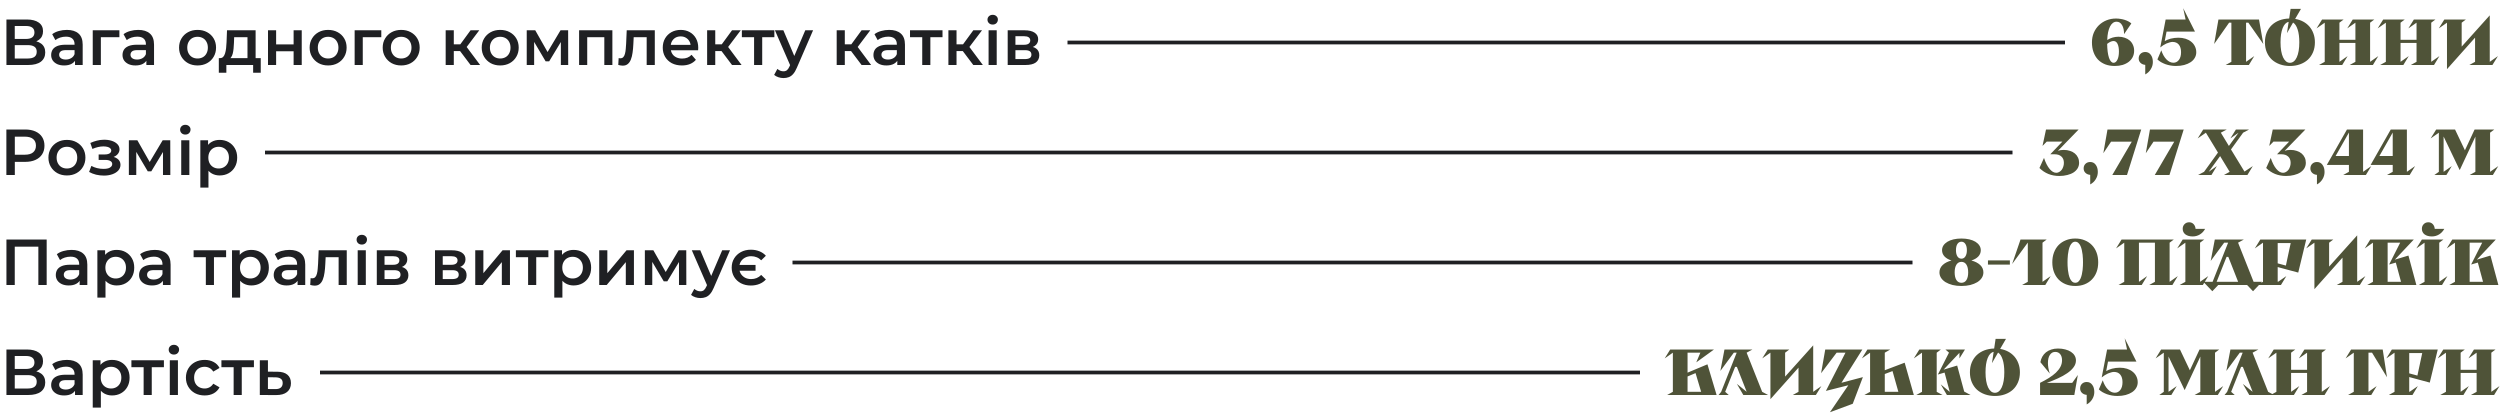
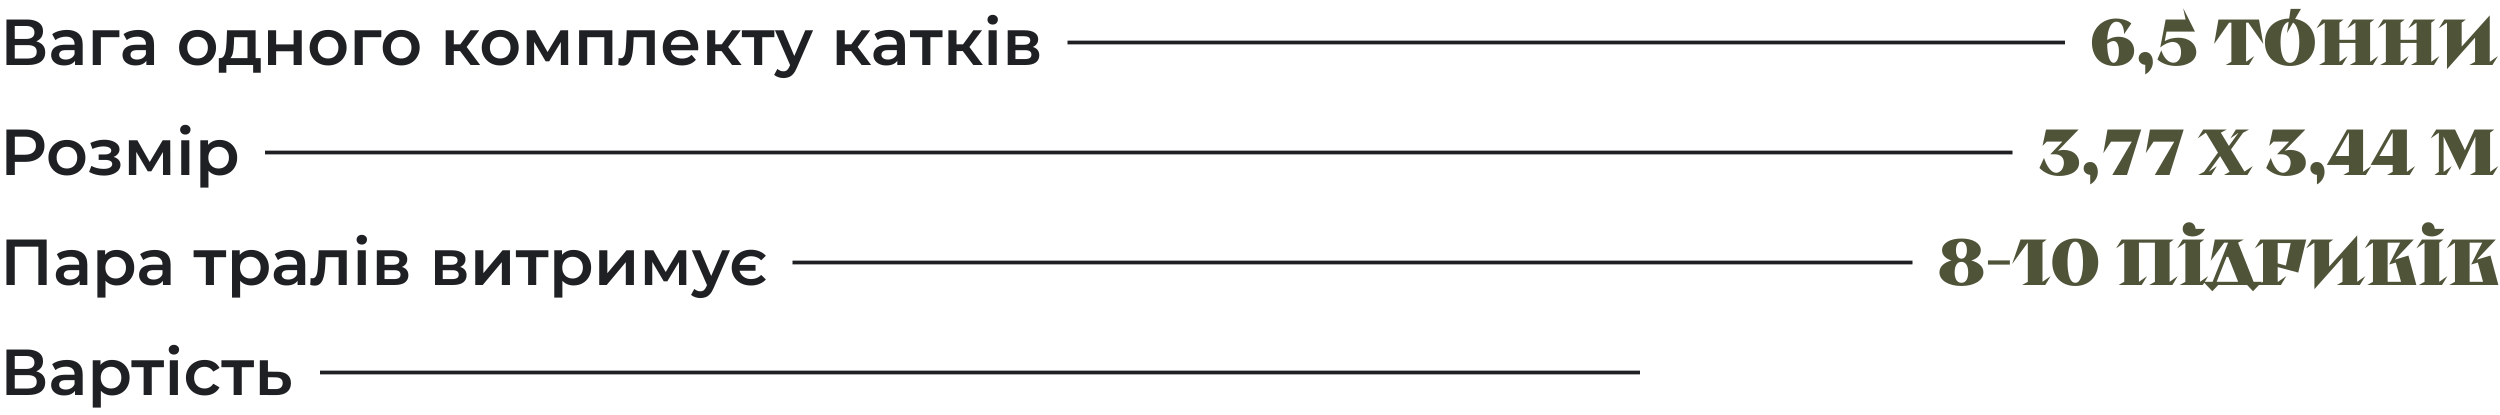
<svg xmlns="http://www.w3.org/2000/svg" width="1000" height="166" viewBox="0 0 1000 166" fill="none">
  <path d="M2.574 26V7.8H10.712C12.757 7.8 14.352 8.207 15.496 9.022C16.64 9.819 17.212 10.972 17.212 12.48C17.212 13.971 16.666 15.123 15.574 15.938C14.482 16.735 13.043 17.134 11.258 17.134L11.726 16.198C13.754 16.198 15.323 16.605 16.432 17.42C17.541 18.235 18.096 19.413 18.096 20.956C18.096 22.533 17.515 23.773 16.354 24.674C15.193 25.558 13.477 26 11.206 26H2.574ZM5.902 23.4H11.102C12.281 23.4 13.173 23.183 13.78 22.75C14.387 22.299 14.69 21.615 14.69 20.696C14.69 19.777 14.387 19.11 13.78 18.694C13.173 18.261 12.281 18.044 11.102 18.044H5.902V23.4ZM5.902 15.574H10.426C11.518 15.574 12.35 15.357 12.922 14.924C13.494 14.473 13.78 13.832 13.78 13C13.78 12.133 13.494 11.483 12.922 11.05C12.35 10.617 11.518 10.4 10.426 10.4H5.902V15.574ZM30.006 26V23.192L29.824 22.594V17.68C29.824 16.727 29.538 15.99 28.966 15.47C28.394 14.933 27.528 14.664 26.366 14.664C25.586 14.664 24.815 14.785 24.052 15.028C23.307 15.271 22.674 15.609 22.154 16.042L20.88 13.676C21.626 13.104 22.51 12.679 23.532 12.402C24.572 12.107 25.647 11.96 26.756 11.96C28.767 11.96 30.318 12.445 31.41 13.416C32.52 14.369 33.074 15.851 33.074 17.862V26H30.006ZM25.638 26.182C24.598 26.182 23.688 26.009 22.908 25.662C22.128 25.298 21.522 24.804 21.088 24.18C20.672 23.539 20.464 22.819 20.464 22.022C20.464 21.242 20.646 20.54 21.01 19.916C21.392 19.292 22.007 18.798 22.856 18.434C23.706 18.07 24.832 17.888 26.236 17.888H30.266V20.046H26.47C25.361 20.046 24.616 20.228 24.234 20.592C23.853 20.939 23.662 21.372 23.662 21.892C23.662 22.481 23.896 22.949 24.364 23.296C24.832 23.643 25.482 23.816 26.314 23.816C27.112 23.816 27.822 23.634 28.446 23.27C29.088 22.906 29.547 22.369 29.824 21.658L30.37 23.608C30.058 24.423 29.495 25.055 28.68 25.506C27.883 25.957 26.869 26.182 25.638 26.182ZM37.096 26V12.116H47.756V14.872H39.592L40.346 14.144V26H37.096ZM58.545 26V23.192L58.364 22.594V17.68C58.364 16.727 58.078 15.99 57.505 15.47C56.934 14.933 56.067 14.664 54.906 14.664C54.126 14.664 53.354 14.785 52.592 15.028C51.846 15.271 51.214 15.609 50.694 16.042L49.419 13.676C50.165 13.104 51.049 12.679 52.072 12.402C53.111 12.107 54.186 11.96 55.295 11.96C57.306 11.96 58.858 12.445 59.95 13.416C61.059 14.369 61.614 15.851 61.614 17.862V26H58.545ZM54.178 26.182C53.138 26.182 52.227 26.009 51.447 25.662C50.667 25.298 50.061 24.804 49.627 24.18C49.212 23.539 49.004 22.819 49.004 22.022C49.004 21.242 49.185 20.54 49.55 19.916C49.931 19.292 50.546 18.798 51.395 18.434C52.245 18.07 53.371 17.888 54.776 17.888H58.806V20.046H55.01C53.9 20.046 53.155 20.228 52.773 20.592C52.392 20.939 52.202 21.372 52.202 21.892C52.202 22.481 52.435 22.949 52.904 23.296C53.371 23.643 54.022 23.816 54.853 23.816C55.651 23.816 56.361 23.634 56.986 23.27C57.627 22.906 58.086 22.369 58.364 21.658L58.91 23.608C58.597 24.423 58.034 25.055 57.219 25.506C56.422 25.957 55.408 26.182 54.178 26.182ZM79.009 26.182C77.587 26.182 76.322 25.879 75.213 25.272C74.103 24.648 73.228 23.799 72.587 22.724C71.945 21.649 71.625 20.427 71.625 19.058C71.625 17.671 71.945 16.449 72.587 15.392C73.228 14.317 74.103 13.477 75.213 12.87C76.322 12.263 77.587 11.96 79.009 11.96C80.447 11.96 81.721 12.263 82.831 12.87C83.957 13.477 84.833 14.309 85.457 15.366C86.098 16.423 86.419 17.654 86.419 19.058C86.419 20.427 86.098 21.649 85.457 22.724C84.833 23.799 83.957 24.648 82.831 25.272C81.721 25.879 80.447 26.182 79.009 26.182ZM79.009 23.4C79.806 23.4 80.517 23.227 81.141 22.88C81.765 22.533 82.25 22.031 82.597 21.372C82.961 20.713 83.143 19.942 83.143 19.058C83.143 18.157 82.961 17.385 82.597 16.744C82.25 16.085 81.765 15.583 81.141 15.236C80.517 14.889 79.815 14.716 79.035 14.716C78.237 14.716 77.527 14.889 76.903 15.236C76.296 15.583 75.811 16.085 75.447 16.744C75.083 17.385 74.901 18.157 74.901 19.058C74.901 19.942 75.083 20.713 75.447 21.372C75.811 22.031 76.296 22.533 76.903 22.88C77.527 23.227 78.229 23.4 79.009 23.4ZM98.993 24.492V14.872H93.663L93.585 17.108C93.55 17.905 93.498 18.677 93.429 19.422C93.36 20.15 93.247 20.826 93.091 21.45C92.935 22.057 92.71 22.559 92.415 22.958C92.12 23.357 91.73 23.617 91.245 23.738L88.021 23.244C88.541 23.244 88.957 23.079 89.269 22.75C89.598 22.403 89.85 21.935 90.023 21.346C90.214 20.739 90.352 20.055 90.439 19.292C90.526 18.512 90.586 17.706 90.621 16.874L90.803 12.116H102.243V24.492H98.993ZM87.527 29.094V23.244H104.297V29.094H101.255V26H90.543V29.094H87.527ZM107.2 26V12.116H110.45V17.758H117.444V12.116H120.694V26H117.444V20.514H110.45V26H107.2ZM131.237 26.182C129.816 26.182 128.551 25.879 127.441 25.272C126.332 24.648 125.457 23.799 124.815 22.724C124.174 21.649 123.853 20.427 123.853 19.058C123.853 17.671 124.174 16.449 124.815 15.392C125.457 14.317 126.332 13.477 127.441 12.87C128.551 12.263 129.816 11.96 131.237 11.96C132.676 11.96 133.95 12.263 135.059 12.87C136.186 13.477 137.061 14.309 137.685 15.366C138.327 16.423 138.647 17.654 138.647 19.058C138.647 20.427 138.327 21.649 137.685 22.724C137.061 23.799 136.186 24.648 135.059 25.272C133.95 25.879 132.676 26.182 131.237 26.182ZM131.237 23.4C132.035 23.4 132.745 23.227 133.369 22.88C133.993 22.533 134.479 22.031 134.825 21.372C135.189 20.713 135.371 19.942 135.371 19.058C135.371 18.157 135.189 17.385 134.825 16.744C134.479 16.085 133.993 15.583 133.369 15.236C132.745 14.889 132.043 14.716 131.263 14.716C130.466 14.716 129.755 14.889 129.131 15.236C128.525 15.583 128.039 16.085 127.675 16.744C127.311 17.385 127.129 18.157 127.129 19.058C127.129 19.942 127.311 20.713 127.675 21.372C128.039 22.031 128.525 22.533 129.131 22.88C129.755 23.227 130.457 23.4 131.237 23.4ZM141.858 26V12.116H152.518V14.872H144.354L145.108 14.144V26H141.858ZM160.462 26.182C159.041 26.182 157.775 25.879 156.666 25.272C155.557 24.648 154.681 23.799 154.04 22.724C153.399 21.649 153.078 20.427 153.078 19.058C153.078 17.671 153.399 16.449 154.04 15.392C154.681 14.317 155.557 13.477 156.666 12.87C157.775 12.263 159.041 11.96 160.462 11.96C161.901 11.96 163.175 12.263 164.284 12.87C165.411 13.477 166.286 14.309 166.91 15.366C167.551 16.423 167.872 17.654 167.872 19.058C167.872 20.427 167.551 21.649 166.91 22.724C166.286 23.799 165.411 24.648 164.284 25.272C163.175 25.879 161.901 26.182 160.462 26.182ZM160.462 23.4C161.259 23.4 161.97 23.227 162.594 22.88C163.218 22.533 163.703 22.031 164.05 21.372C164.414 20.713 164.596 19.942 164.596 19.058C164.596 18.157 164.414 17.385 164.05 16.744C163.703 16.085 163.218 15.583 162.594 15.236C161.97 14.889 161.268 14.716 160.488 14.716C159.691 14.716 158.98 14.889 158.356 15.236C157.749 15.583 157.264 16.085 156.9 16.744C156.536 17.385 156.354 18.157 156.354 19.058C156.354 19.942 156.536 20.713 156.9 21.372C157.264 22.031 157.749 22.533 158.356 22.88C158.98 23.227 159.682 23.4 160.462 23.4ZM188.226 26L183.208 19.344L185.86 17.706L192.048 26H188.226ZM178.268 26V12.116H181.518V26H178.268ZM180.556 20.436V17.732H185.262V20.436H180.556ZM186.172 19.448L183.13 19.084L188.226 12.116H191.71L186.172 19.448ZM200.071 26.182C198.65 26.182 197.385 25.879 196.275 25.272C195.166 24.648 194.291 23.799 193.649 22.724C193.008 21.649 192.687 20.427 192.687 19.058C192.687 17.671 193.008 16.449 193.649 15.392C194.291 14.317 195.166 13.477 196.275 12.87C197.385 12.263 198.65 11.96 200.071 11.96C201.51 11.96 202.784 12.263 203.893 12.87C205.02 13.477 205.895 14.309 206.519 15.366C207.161 16.423 207.481 17.654 207.481 19.058C207.481 20.427 207.161 21.649 206.519 22.724C205.895 23.799 205.02 24.648 203.893 25.272C202.784 25.879 201.51 26.182 200.071 26.182ZM200.071 23.4C200.869 23.4 201.579 23.227 202.203 22.88C202.827 22.533 203.313 22.031 203.659 21.372C204.023 20.713 204.205 19.942 204.205 19.058C204.205 18.157 204.023 17.385 203.659 16.744C203.313 16.085 202.827 15.583 202.203 15.236C201.579 14.889 200.877 14.716 200.097 14.716C199.3 14.716 198.589 14.889 197.965 15.236C197.359 15.583 196.873 16.085 196.509 16.744C196.145 17.385 195.963 18.157 195.963 19.058C195.963 19.942 196.145 20.713 196.509 21.372C196.873 22.031 197.359 22.533 197.965 22.88C198.589 23.227 199.291 23.4 200.071 23.4ZM210.692 26V12.116H214.098L219.688 21.97H218.336L224.212 12.116H227.254L227.28 26H224.342V15.6L224.862 15.938L219.662 24.544H218.258L213.032 15.704L213.656 15.548V26H210.692ZM231.639 26V12.116H244.951V26H241.727V14.118L242.481 14.872H234.135L234.889 14.118V26H231.639ZM247.308 25.974L247.464 23.244C247.586 23.261 247.698 23.279 247.802 23.296C247.906 23.313 248.002 23.322 248.088 23.322C248.626 23.322 249.042 23.157 249.336 22.828C249.631 22.499 249.848 22.057 249.986 21.502C250.142 20.93 250.246 20.297 250.298 19.604C250.368 18.893 250.42 18.183 250.454 17.472L250.688 12.116H261.92V26H258.67V13.988L259.424 14.872H252.82L253.522 13.962L253.34 17.628C253.288 18.859 253.184 20.003 253.028 21.06C252.89 22.1 252.664 23.01 252.352 23.79C252.058 24.57 251.642 25.177 251.104 25.61C250.584 26.043 249.917 26.26 249.102 26.26C248.842 26.26 248.556 26.234 248.244 26.182C247.95 26.13 247.638 26.061 247.308 25.974ZM272.771 26.182C271.229 26.182 269.877 25.879 268.715 25.272C267.571 24.648 266.679 23.799 266.037 22.724C265.413 21.649 265.101 20.427 265.101 19.058C265.101 17.671 265.405 16.449 266.011 15.392C266.635 14.317 267.485 13.477 268.559 12.87C269.651 12.263 270.891 11.96 272.277 11.96C273.629 11.96 274.834 12.255 275.891 12.844C276.949 13.433 277.781 14.265 278.387 15.34C278.994 16.415 279.297 17.68 279.297 19.136C279.297 19.275 279.289 19.431 279.271 19.604C279.271 19.777 279.263 19.942 279.245 20.098H267.675V17.94H277.529L276.255 18.616C276.273 17.819 276.108 17.117 275.761 16.51C275.415 15.903 274.938 15.427 274.331 15.08C273.742 14.733 273.057 14.56 272.277 14.56C271.48 14.56 270.778 14.733 270.171 15.08C269.582 15.427 269.114 15.912 268.767 16.536C268.438 17.143 268.273 17.862 268.273 18.694V19.214C268.273 20.046 268.464 20.783 268.845 21.424C269.227 22.065 269.764 22.559 270.457 22.906C271.151 23.253 271.948 23.426 272.849 23.426C273.629 23.426 274.331 23.305 274.955 23.062C275.579 22.819 276.134 22.438 276.619 21.918L278.361 23.92C277.737 24.648 276.949 25.211 275.995 25.61C275.059 25.991 273.985 26.182 272.771 26.182ZM292.81 26L287.792 19.344L290.444 17.706L296.632 26H292.81ZM282.852 26V12.116H286.102V26H282.852ZM285.14 20.436V17.732H289.846V20.436H285.14ZM290.756 19.448L287.714 19.084L292.81 12.116H296.294L290.756 19.448ZM301.633 26V14.092L302.387 14.872H296.745V12.116H309.745V14.872H304.129L304.883 14.092V26H301.633ZM313.375 31.226C312.699 31.226 312.023 31.113 311.347 30.888C310.671 30.663 310.108 30.351 309.657 29.952L310.957 27.56C311.287 27.855 311.659 28.089 312.075 28.262C312.491 28.435 312.916 28.522 313.349 28.522C313.939 28.522 314.415 28.375 314.779 28.08C315.143 27.785 315.481 27.291 315.793 26.598L316.599 24.778L316.859 24.388L322.111 12.116H325.231L318.731 27.118C318.298 28.158 317.813 28.981 317.275 29.588C316.755 30.195 316.166 30.619 315.507 30.862C314.866 31.105 314.155 31.226 313.375 31.226ZM316.235 26.494L309.969 12.116H313.349L318.445 24.102L316.235 26.494ZM344.632 26L339.614 19.344L342.266 17.706L348.454 26H344.632ZM334.674 26V12.116H337.924V26H334.674ZM336.962 20.436V17.732H341.668V20.436H336.962ZM342.578 19.448L339.536 19.084L344.632 12.116H348.116L342.578 19.448ZM358.917 26V23.192L358.735 22.594V17.68C358.735 16.727 358.449 15.99 357.877 15.47C357.305 14.933 356.438 14.664 355.277 14.664C354.497 14.664 353.725 14.785 352.963 15.028C352.217 15.271 351.585 15.609 351.065 16.042L349.791 13.676C350.536 13.104 351.42 12.679 352.443 12.402C353.483 12.107 354.557 11.96 355.667 11.96C357.677 11.96 359.229 12.445 360.321 13.416C361.43 14.369 361.985 15.851 361.985 17.862V26H358.917ZM354.549 26.182C353.509 26.182 352.599 26.009 351.819 25.662C351.039 25.298 350.432 24.804 349.999 24.18C349.583 23.539 349.375 22.819 349.375 22.022C349.375 21.242 349.557 20.54 349.921 19.916C350.302 19.292 350.917 18.798 351.767 18.434C352.616 18.07 353.743 17.888 355.147 17.888H359.177V20.046H355.381C354.271 20.046 353.526 20.228 353.145 20.592C352.763 20.939 352.573 21.372 352.573 21.892C352.573 22.481 352.807 22.949 353.275 23.296C353.743 23.643 354.393 23.816 355.225 23.816C356.022 23.816 356.733 23.634 357.357 23.27C357.998 22.906 358.457 22.369 358.735 21.658L359.281 23.608C358.969 24.423 358.405 25.055 357.591 25.506C356.793 25.957 355.779 26.182 354.549 26.182ZM368.892 26V14.092L369.646 14.872H364.004V12.116H377.004V14.872H371.388L372.142 14.092V26H368.892ZM389.32 26L384.302 19.344L386.954 17.706L393.142 26H389.32ZM379.362 26V12.116H382.612V26H379.362ZM381.65 20.436V17.732H386.356V20.436H381.65ZM387.266 19.448L384.224 19.084L389.32 12.116H392.804L387.266 19.448ZM395.434 26V12.116H398.684V26H395.434ZM397.072 9.828C396.465 9.828 395.963 9.637 395.564 9.256C395.183 8.875 394.992 8.415 394.992 7.878C394.992 7.323 395.183 6.864 395.564 6.5C395.963 6.119 396.465 5.928 397.072 5.928C397.679 5.928 398.173 6.11 398.554 6.474C398.953 6.821 399.152 7.263 399.152 7.8C399.152 8.372 398.961 8.857 398.58 9.256C398.199 9.637 397.696 9.828 397.072 9.828ZM403.077 26V12.116H409.863C411.544 12.116 412.861 12.428 413.815 13.052C414.785 13.676 415.271 14.56 415.271 15.704C415.271 16.831 414.82 17.715 413.919 18.356C413.017 18.98 411.821 19.292 410.331 19.292L410.721 18.486C412.402 18.486 413.65 18.798 414.465 19.422C415.297 20.029 415.713 20.921 415.713 22.1C415.713 23.331 415.253 24.293 414.335 24.986C413.416 25.662 412.021 26 410.149 26H403.077ZM406.171 23.634H409.889C410.773 23.634 411.44 23.495 411.891 23.218C412.341 22.923 412.567 22.481 412.567 21.892C412.567 21.268 412.359 20.809 411.943 20.514C411.527 20.219 410.877 20.072 409.993 20.072H406.171V23.634ZM406.171 17.914H409.577C410.409 17.914 411.033 17.767 411.449 17.472C411.882 17.16 412.099 16.727 412.099 16.172C412.099 15.6 411.882 15.175 411.449 14.898C411.033 14.621 410.409 14.482 409.577 14.482H406.171V17.914Z" fill="#1F2023" />
  <rect x="427" y="16.25" width="399" height="1.5" fill="#1F2023" />
  <path d="M842.864 17.55C842.899 19.907 843.141 21.762 843.592 23.114C844.06 24.449 844.675 25.116 845.438 25.116C846.045 25.116 846.547 24.717 846.946 23.92C847.362 23.105 847.57 21.996 847.57 20.592C847.57 19.327 847.388 18.313 847.024 17.55C846.66 16.787 846.114 16.406 845.386 16.406C845.022 16.406 844.615 16.51 844.164 16.718C843.731 16.926 843.297 17.203 842.864 17.55ZM853.654 20.28C853.654 21.216 853.463 22.065 853.082 22.828C852.701 23.573 852.163 24.215 851.47 24.752C850.794 25.272 849.979 25.679 849.026 25.974C848.09 26.251 847.05 26.39 845.906 26.39C844.485 26.39 843.211 26.173 842.084 25.74C840.957 25.289 839.995 24.657 839.198 23.842C838.418 23.01 837.82 22.013 837.404 20.852C836.988 19.691 836.78 18.391 836.78 16.952C836.78 15.548 837.023 14.265 837.508 13.104C838.011 11.943 838.695 10.937 839.562 10.088C840.446 9.239 841.469 8.58 842.63 8.112C843.809 7.644 845.074 7.41 846.426 7.41C847.033 7.41 847.631 7.462 848.22 7.566C848.809 7.653 849.373 7.783 849.91 7.956C850.447 8.129 850.941 8.337 851.392 8.58C851.843 8.823 852.224 9.091 852.536 9.386L849.624 13.65C849.624 12.125 849.355 10.92 848.818 10.036C848.298 9.135 847.57 8.684 846.634 8.684C845.542 8.684 844.667 9.325 844.008 10.608C843.349 11.891 842.977 13.685 842.89 15.99C844.311 15.123 845.811 14.69 847.388 14.69C848.324 14.69 849.173 14.829 849.936 15.106C850.699 15.366 851.357 15.739 851.912 16.224C852.467 16.709 852.891 17.299 853.186 17.992C853.498 18.685 853.654 19.448 853.654 20.28ZM858.1 25.948C857.32 25.879 856.687 25.61 856.202 25.142C855.716 24.674 855.474 24.085 855.474 23.374C855.474 22.629 855.716 22.013 856.202 21.528C856.704 21.043 857.337 20.8 858.1 20.8C859.036 20.8 859.772 21.173 860.31 21.918C860.864 22.646 861.142 23.608 861.142 24.804C861.142 25.844 860.864 26.806 860.31 27.69C859.772 28.574 859.036 29.267 858.1 29.77V25.948ZM864.102 18.98L866.26 7.8H874.242L873.28 3.276L877.986 12.636H866.624L865.896 16.432C866.19 16.241 866.537 16.068 866.936 15.912C867.334 15.739 867.768 15.591 868.236 15.47C868.721 15.349 869.224 15.253 869.744 15.184C870.281 15.115 870.81 15.08 871.33 15.08C872.37 15.08 873.332 15.219 874.216 15.496C875.1 15.773 875.854 16.172 876.478 16.692C877.119 17.195 877.613 17.81 877.96 18.538C878.324 19.249 878.506 20.037 878.506 20.904C878.506 21.719 878.306 22.464 877.908 23.14C877.526 23.816 876.972 24.397 876.244 24.882C875.533 25.35 874.675 25.723 873.67 26C872.682 26.26 871.572 26.39 870.342 26.39C869.648 26.39 868.946 26.329 868.236 26.208C867.542 26.087 866.866 25.913 866.208 25.688C865.566 25.445 864.968 25.168 864.414 24.856C863.859 24.527 863.374 24.163 862.958 23.764L864.518 20.124C865.02 21.649 865.705 22.863 866.572 23.764C867.438 24.648 868.366 25.09 869.354 25.09C870.255 25.09 870.992 24.717 871.564 23.972C872.136 23.209 872.422 22.178 872.422 20.878C872.422 19.595 872.127 18.59 871.538 17.862C870.948 17.134 870.108 16.77 869.016 16.77C868.686 16.77 868.314 16.831 867.898 16.952C867.482 17.056 867.048 17.203 866.598 17.394C866.164 17.585 865.731 17.819 865.298 18.096C864.864 18.373 864.466 18.668 864.102 18.98ZM892.551 9.074H891.641L885.661 17.602L887.377 7.8H903.601L905.317 17.602L899.337 9.074H898.427V24.726L901.703 22.438L899.545 26H890.263L892.551 24.726V9.074ZM912.209 16.926C912.209 18.191 912.296 19.335 912.469 20.358C912.643 21.363 912.894 22.221 913.223 22.932C913.553 23.625 913.943 24.163 914.393 24.544C914.861 24.925 915.39 25.116 915.979 25.116C916.551 25.116 917.071 24.925 917.539 24.544C918.007 24.163 918.397 23.625 918.709 22.932C919.039 22.221 919.29 21.363 919.463 20.358C919.637 19.335 919.723 18.191 919.723 16.926C919.723 14.846 919.498 13.13 919.047 11.778C918.614 10.426 918.007 9.507 917.227 9.022L914.783 13.26L915.459 8.736C914.437 8.961 913.639 9.793 913.067 11.232C912.495 12.653 912.209 14.551 912.209 16.926ZM905.969 16.926C905.969 15.47 906.212 14.161 906.697 13C907.183 11.839 907.85 10.851 908.699 10.036C909.566 9.221 910.589 8.589 911.767 8.138C912.963 7.687 914.263 7.445 915.667 7.41L916.239 3.536H920.399L918.059 7.566C919.221 7.757 920.287 8.112 921.257 8.632C922.228 9.152 923.06 9.811 923.753 10.608C924.447 11.405 924.984 12.333 925.365 13.39C925.764 14.447 925.963 15.626 925.963 16.926C925.963 18.399 925.712 19.725 925.209 20.904C924.707 22.083 924.013 23.079 923.129 23.894C922.245 24.691 921.188 25.307 919.957 25.74C918.744 26.173 917.418 26.39 915.979 26.39C914.541 26.39 913.206 26.173 911.975 25.74C910.762 25.307 909.705 24.691 908.803 23.894C907.919 23.079 907.226 22.083 906.723 20.904C906.221 19.725 905.969 18.399 905.969 16.926ZM942.164 9.074L938.888 11.362L941.098 7.8H949.73L948.04 9.074V24.726L951.316 22.438L949.158 26H939.876L942.164 24.726V17.186H935.768V24.726L939.044 22.438L936.886 26H927.604L929.892 24.726V9.074L926.616 11.362L928.826 7.8H937.458L935.768 9.074V15.912H942.164V9.074ZM966.615 9.074L963.339 11.362L965.549 7.8H974.181L972.491 9.074V24.726L975.767 22.438L973.609 26H964.327L966.615 24.726V17.186H960.219V24.726L963.495 22.438L961.337 26H952.055L954.343 24.726V9.074L951.067 11.362L953.277 7.8H961.909L960.219 9.074V15.912H966.615V9.074ZM995.902 24.726L999.178 22.438L996.968 26H987.738L990.026 24.726V15.054L978.794 27.664V9.074L975.518 11.362L977.728 7.8H986.36L984.67 9.074V18.642L995.902 6.136V24.726Z" fill="#4F5338" />
  <path d="M2.548 70V51.8H10.036C11.648 51.8 13.026 52.06 14.17 52.58C15.331 53.1 16.224 53.845 16.848 54.816C17.472 55.787 17.784 56.939 17.784 58.274C17.784 59.609 17.472 60.761 16.848 61.732C16.224 62.703 15.331 63.448 14.17 63.968C13.026 64.488 11.648 64.748 10.036 64.748H4.42L5.928 63.162V70H2.548ZM5.928 63.526L4.42 61.888H9.88C11.371 61.888 12.489 61.576 13.234 60.952C13.997 60.311 14.378 59.418 14.378 58.274C14.378 57.113 13.997 56.22 13.234 55.596C12.489 54.972 11.371 54.66 9.88 54.66H4.42L5.928 52.996V63.526ZM26.755 70.182C25.334 70.182 24.068 69.879 22.959 69.272C21.849 68.648 20.974 67.799 20.333 66.724C19.692 65.649 19.371 64.427 19.371 63.058C19.371 61.671 19.692 60.449 20.333 59.392C20.974 58.317 21.849 57.477 22.959 56.87C24.068 56.263 25.334 55.96 26.755 55.96C28.194 55.96 29.468 56.263 30.577 56.87C31.703 57.477 32.579 58.309 33.203 59.366C33.844 60.423 34.165 61.654 34.165 63.058C34.165 64.427 33.844 65.649 33.203 66.724C32.579 67.799 31.703 68.648 30.577 69.272C29.468 69.879 28.194 70.182 26.755 70.182ZM26.755 67.4C27.552 67.4 28.263 67.227 28.887 66.88C29.511 66.533 29.996 66.031 30.343 65.372C30.707 64.713 30.889 63.942 30.889 63.058C30.889 62.157 30.707 61.385 30.343 60.744C29.996 60.085 29.511 59.583 28.887 59.236C28.263 58.889 27.561 58.716 26.781 58.716C25.983 58.716 25.273 58.889 24.649 59.236C24.042 59.583 23.557 60.085 23.193 60.744C22.829 61.385 22.647 62.157 22.647 63.058C22.647 63.942 22.829 64.713 23.193 65.372C23.557 66.031 24.042 66.533 24.649 66.88C25.273 67.227 25.975 67.4 26.755 67.4ZM41.566 70.234C40.509 70.234 39.46 70.113 38.42 69.87C37.398 69.61 36.47 69.246 35.638 68.778L36.548 66.36C37.224 66.741 37.987 67.036 38.836 67.244C39.686 67.452 40.535 67.556 41.384 67.556C42.112 67.556 42.736 67.487 43.256 67.348C43.776 67.192 44.175 66.967 44.452 66.672C44.747 66.377 44.894 66.039 44.894 65.658C44.894 65.103 44.652 64.687 44.166 64.41C43.698 64.115 43.022 63.968 42.138 63.968H39.46V61.784H41.878C42.433 61.784 42.901 61.723 43.282 61.602C43.681 61.481 43.984 61.299 44.192 61.056C44.4 60.813 44.504 60.527 44.504 60.198C44.504 59.869 44.374 59.583 44.114 59.34C43.872 59.08 43.516 58.889 43.048 58.768C42.58 58.629 42.017 58.56 41.358 58.56C40.665 58.56 39.946 58.647 39.2 58.82C38.472 58.993 37.727 59.245 36.964 59.574L36.132 57.182C37.016 56.783 37.874 56.48 38.706 56.272C39.556 56.047 40.396 55.925 41.228 55.908C42.494 55.856 43.62 55.986 44.608 56.298C45.596 56.61 46.376 57.061 46.948 57.65C47.52 58.239 47.806 58.933 47.806 59.73C47.806 60.389 47.598 60.987 47.182 61.524C46.784 62.044 46.229 62.451 45.518 62.746C44.825 63.041 44.028 63.188 43.126 63.188L43.23 62.486C44.773 62.486 45.986 62.798 46.87 63.422C47.754 64.029 48.196 64.861 48.196 65.918C48.196 66.767 47.91 67.521 47.338 68.18C46.766 68.821 45.978 69.324 44.972 69.688C43.984 70.052 42.849 70.234 41.566 70.234ZM51.543 70V56.116H54.949L60.539 65.97H59.187L65.063 56.116H68.105L68.131 70H65.193V59.6L65.713 59.938L60.513 68.544H59.109L53.883 59.704L54.507 59.548V70H51.543ZM72.491 70V56.116H75.741V70H72.491ZM74.129 53.828C73.522 53.828 73.019 53.637 72.621 53.256C72.239 52.875 72.049 52.415 72.049 51.878C72.049 51.323 72.239 50.864 72.621 50.5C73.019 50.119 73.522 49.928 74.129 49.928C74.735 49.928 75.229 50.11 75.611 50.474C76.009 50.821 76.209 51.263 76.209 51.8C76.209 52.372 76.018 52.857 75.637 53.256C75.255 53.637 74.753 53.828 74.129 53.828ZM87.829 70.182C86.703 70.182 85.671 69.922 84.735 69.402C83.817 68.882 83.08 68.102 82.525 67.062C81.988 66.005 81.719 64.67 81.719 63.058C81.719 61.429 81.979 60.094 82.499 59.054C83.037 58.014 83.765 57.243 84.683 56.74C85.602 56.22 86.651 55.96 87.829 55.96C89.199 55.96 90.403 56.255 91.443 56.844C92.501 57.433 93.333 58.257 93.939 59.314C94.563 60.371 94.875 61.619 94.875 63.058C94.875 64.497 94.563 65.753 93.939 66.828C93.333 67.885 92.501 68.709 91.443 69.298C90.403 69.887 89.199 70.182 87.829 70.182ZM80.133 75.044V56.116H83.227V59.392L83.123 63.084L83.383 66.776V75.044H80.133ZM87.465 67.4C88.245 67.4 88.939 67.227 89.545 66.88C90.169 66.533 90.663 66.031 91.027 65.372C91.391 64.713 91.573 63.942 91.573 63.058C91.573 62.157 91.391 61.385 91.027 60.744C90.663 60.085 90.169 59.583 89.545 59.236C88.939 58.889 88.245 58.716 87.465 58.716C86.685 58.716 85.983 58.889 85.359 59.236C84.735 59.583 84.241 60.085 83.877 60.744C83.513 61.385 83.331 62.157 83.331 63.058C83.331 63.942 83.513 64.713 83.877 65.372C84.241 66.031 84.735 66.533 85.359 66.88C85.983 67.227 86.685 67.4 87.465 67.4Z" fill="#1F2023" />
  <rect x="106" y="60.25" width="699" height="1.5" fill="#1F2023" />
  <path d="M818.692 56.636L817.002 58.378L818.406 51.8H831.458L823.164 60.328C823.788 60.085 824.559 59.964 825.478 59.964C826.414 59.964 827.255 60.094 828 60.354C828.763 60.597 829.413 60.943 829.95 61.394C830.487 61.845 830.903 62.391 831.198 63.032C831.493 63.656 831.64 64.349 831.64 65.112C831.64 65.909 831.449 66.637 831.068 67.296C830.687 67.937 830.149 68.492 829.456 68.96C828.763 69.411 827.922 69.757 826.934 70C825.963 70.26 824.88 70.39 823.684 70.39C822.141 70.39 820.694 70.121 819.342 69.584C817.99 69.029 816.803 68.232 815.78 67.192L817.6 63.162C818.207 65.017 818.943 66.473 819.81 67.53C820.677 68.587 821.578 69.116 822.514 69.116C822.913 69.116 823.294 69.012 823.658 68.804C824.039 68.596 824.369 68.319 824.646 67.972C824.923 67.608 825.14 67.183 825.296 66.698C825.469 66.213 825.556 65.693 825.556 65.138C825.556 64.046 825.227 63.205 824.568 62.616C823.927 62.009 823.008 61.706 821.812 61.706H820.122L824.958 56.636H818.692ZM836.084 69.948C835.304 69.879 834.671 69.61 834.186 69.142C833.701 68.674 833.458 68.085 833.458 67.374C833.458 66.629 833.701 66.013 834.186 65.528C834.689 65.043 835.321 64.8 836.084 64.8C837.02 64.8 837.757 65.173 838.294 65.918C838.849 66.646 839.126 67.608 839.126 68.804C839.126 69.844 838.849 70.806 838.294 71.69C837.757 72.574 837.02 73.267 836.084 73.77V69.948ZM852.72 56.662H844.426L841.332 61.29L842.996 51.8H856.49L850.796 70H844.92L852.72 56.662ZM869.706 56.662H861.412L858.318 61.29L859.982 51.8H873.476L867.782 70H861.906L869.706 56.662ZM895.403 53.1L892.153 55.362L894.363 51.8H899.641L897.249 53.074L892.387 59.782L897.769 68.596H897.847L901.123 66.438L898.965 70H889.579L891.867 68.726L888.045 62.434L883.469 68.726L886.745 66.438L884.587 70H879.231L881.623 68.726L887.187 61.03L882.351 53.074L879.075 55.362L881.285 51.8H890.723L888.331 53.074L891.555 58.378L895.403 53.1ZM909.387 56.636L907.697 58.378L909.101 51.8H922.153L913.859 60.328C914.483 60.085 915.255 59.964 916.173 59.964C917.109 59.964 917.95 60.094 918.695 60.354C919.458 60.597 920.108 60.943 920.645 61.394C921.183 61.845 921.599 62.391 921.893 63.032C922.188 63.656 922.335 64.349 922.335 65.112C922.335 65.909 922.145 66.637 921.763 67.296C921.382 67.937 920.845 68.492 920.151 68.96C919.458 69.411 918.617 69.757 917.629 70C916.659 70.26 915.575 70.39 914.379 70.39C912.837 70.39 911.389 70.121 910.037 69.584C908.685 69.029 907.498 68.232 906.475 67.192L908.295 63.162C908.902 65.017 909.639 66.473 910.505 67.53C911.372 68.587 912.273 69.116 913.209 69.116C913.608 69.116 913.989 69.012 914.353 68.804C914.735 68.596 915.064 68.319 915.341 67.972C915.619 67.608 915.835 67.183 915.991 66.698C916.165 66.213 916.251 65.693 916.251 65.138C916.251 64.046 915.922 63.205 915.263 62.616C914.622 62.009 913.703 61.706 912.507 61.706H910.817L915.653 56.636H909.387ZM926.779 69.948C925.999 69.879 925.367 69.61 924.881 69.142C924.396 68.674 924.153 68.085 924.153 67.374C924.153 66.629 924.396 66.013 924.881 65.528C925.384 65.043 926.017 64.8 926.779 64.8C927.715 64.8 928.452 65.173 928.989 65.918C929.544 66.646 929.821 67.608 929.821 68.804C929.821 69.844 929.544 70.806 928.989 71.69C928.452 72.574 927.715 73.267 926.779 73.77V69.948ZM934.237 62.408H939.567V53.022L934.237 62.408ZM939.567 65.97H930.727L938.787 51.8H945.235V68.726L948.511 66.438L946.353 70H937.279L939.567 68.726V65.97ZM951.757 62.408H957.087V53.022L951.757 62.408ZM957.087 65.97H948.247L956.307 51.8H962.755V68.726L966.031 66.438L963.873 70H954.799L957.087 68.726V65.97ZM975.542 53.074L972.266 55.362L974.476 51.8H982.016L985.968 60.12L989.842 51.8H997.72L996.03 53.074V68.726L999.306 66.438L997.148 70H987.866L990.154 68.726V54.634L983.888 68.05L977.44 54.608V68.726L980.716 66.438L978.558 70H973.748L975.542 68.726V53.074Z" fill="#4F5338" />
  <path d="M2.574 114V95.8H18.668V114H15.34V97.828L16.12 98.66H5.122L5.902 97.828V114H2.574ZM31.86 114V111.192L31.678 110.594V105.68C31.678 104.727 31.392 103.99 30.82 103.47C30.248 102.933 29.381 102.664 28.22 102.664C27.44 102.664 26.669 102.785 25.906 103.028C25.161 103.271 24.528 103.609 24.008 104.042L22.734 101.676C23.479 101.104 24.363 100.679 25.386 100.402C26.426 100.107 27.501 99.96 28.61 99.96C30.621 99.96 32.172 100.445 33.264 101.416C34.373 102.369 34.928 103.851 34.928 105.862V114H31.86ZM27.492 114.182C26.452 114.182 25.542 114.009 24.762 113.662C23.982 113.298 23.375 112.804 22.942 112.18C22.526 111.539 22.318 110.819 22.318 110.022C22.318 109.242 22.5 108.54 22.864 107.916C23.245 107.292 23.861 106.798 24.71 106.434C25.559 106.07 26.686 105.888 28.09 105.888H32.12V108.046H28.324C27.215 108.046 26.469 108.228 26.088 108.592C25.707 108.939 25.516 109.372 25.516 109.892C25.516 110.481 25.75 110.949 26.218 111.296C26.686 111.643 27.336 111.816 28.168 111.816C28.965 111.816 29.676 111.634 30.3 111.27C30.941 110.906 31.401 110.369 31.678 109.658L32.224 111.608C31.912 112.423 31.349 113.055 30.534 113.506C29.737 113.957 28.723 114.182 27.492 114.182ZM46.646 114.182C45.519 114.182 44.488 113.922 43.552 113.402C42.633 112.882 41.896 112.102 41.342 111.062C40.804 110.005 40.536 108.67 40.536 107.058C40.536 105.429 40.796 104.094 41.316 103.054C41.853 102.014 42.581 101.243 43.5 100.74C44.418 100.22 45.467 99.96 46.646 99.96C48.015 99.96 49.22 100.255 50.26 100.844C51.317 101.433 52.149 102.257 52.756 103.314C53.38 104.371 53.692 105.619 53.692 107.058C53.692 108.497 53.38 109.753 52.756 110.828C52.149 111.885 51.317 112.709 50.26 113.298C49.22 113.887 48.015 114.182 46.646 114.182ZM38.95 119.044V100.116H42.044V103.392L41.94 107.084L42.2 110.776V119.044H38.95ZM46.282 111.4C47.062 111.4 47.755 111.227 48.362 110.88C48.986 110.533 49.48 110.031 49.844 109.372C50.208 108.713 50.39 107.942 50.39 107.058C50.39 106.157 50.208 105.385 49.844 104.744C49.48 104.085 48.986 103.583 48.362 103.236C47.755 102.889 47.062 102.716 46.282 102.716C45.502 102.716 44.8 102.889 44.176 103.236C43.552 103.583 43.058 104.085 42.694 104.744C42.33 105.385 42.148 106.157 42.148 107.058C42.148 107.942 42.33 108.713 42.694 109.372C43.058 110.031 43.552 110.533 44.176 110.88C44.8 111.227 45.502 111.4 46.282 111.4ZM65.172 114V111.192L64.99 110.594V105.68C64.99 104.727 64.704 103.99 64.132 103.47C63.56 102.933 62.694 102.664 61.532 102.664C60.752 102.664 59.981 102.785 59.218 103.028C58.473 103.271 57.84 103.609 57.321 104.042L56.047 101.676C56.792 101.104 57.676 100.679 58.699 100.402C59.739 100.107 60.813 99.96 61.922 99.96C63.933 99.96 65.484 100.445 66.576 101.416C67.686 102.369 68.24 103.851 68.24 105.862V114H65.172ZM60.804 114.182C59.764 114.182 58.855 114.009 58.075 113.662C57.294 113.298 56.688 112.804 56.255 112.18C55.839 111.539 55.63 110.819 55.63 110.022C55.63 109.242 55.812 108.54 56.176 107.916C56.558 107.292 57.173 106.798 58.023 106.434C58.872 106.07 59.998 105.888 61.403 105.888H65.433V108.046H61.636C60.527 108.046 59.782 108.228 59.401 108.592C59.019 108.939 58.828 109.372 58.828 109.892C58.828 110.481 59.062 110.949 59.531 111.296C59.998 111.643 60.648 111.816 61.48 111.816C62.278 111.816 62.989 111.634 63.612 111.27C64.254 110.906 64.713 110.369 64.99 109.658L65.537 111.608C65.225 112.423 64.661 113.055 63.846 113.506C63.049 113.957 62.035 114.182 60.804 114.182ZM82.334 114V102.092L83.088 102.872H77.446V100.116H90.446V102.872H84.83L85.584 102.092V114H82.334ZM100.499 114.182C99.373 114.182 98.341 113.922 97.405 113.402C96.487 112.882 95.75 112.102 95.195 111.062C94.658 110.005 94.389 108.67 94.389 107.058C94.389 105.429 94.649 104.094 95.169 103.054C95.707 102.014 96.434 101.243 97.353 100.74C98.272 100.22 99.32 99.96 100.499 99.96C101.868 99.96 103.073 100.255 104.113 100.844C105.17 101.433 106.002 102.257 106.609 103.314C107.233 104.371 107.545 105.619 107.545 107.058C107.545 108.497 107.233 109.753 106.609 110.828C106.002 111.885 105.17 112.709 104.113 113.298C103.073 113.887 101.868 114.182 100.499 114.182ZM92.803 119.044V100.116H95.897V103.392L95.793 107.084L96.053 110.776V119.044H92.803ZM100.135 111.4C100.915 111.4 101.608 111.227 102.215 110.88C102.839 110.533 103.333 110.031 103.697 109.372C104.061 108.713 104.243 107.942 104.243 107.058C104.243 106.157 104.061 105.385 103.697 104.744C103.333 104.085 102.839 103.583 102.215 103.236C101.608 102.889 100.915 102.716 100.135 102.716C99.355 102.716 98.653 102.889 98.029 103.236C97.405 103.583 96.911 104.085 96.547 104.744C96.183 105.385 96.001 106.157 96.001 107.058C96.001 107.942 96.183 108.713 96.547 109.372C96.911 110.031 97.405 110.533 98.029 110.88C98.653 111.227 99.355 111.4 100.135 111.4ZM119.026 114V111.192L118.844 110.594V105.68C118.844 104.727 118.558 103.99 117.986 103.47C117.414 102.933 116.547 102.664 115.386 102.664C114.606 102.664 113.835 102.785 113.072 103.028C112.327 103.271 111.694 103.609 111.174 104.042L109.9 101.676C110.645 101.104 111.529 100.679 112.552 100.402C113.592 100.107 114.667 99.96 115.776 99.96C117.787 99.96 119.338 100.445 120.43 101.416C121.539 102.369 122.094 103.851 122.094 105.862V114H119.026ZM114.658 114.182C113.618 114.182 112.708 114.009 111.928 113.662C111.148 113.298 110.541 112.804 110.108 112.18C109.692 111.539 109.484 110.819 109.484 110.022C109.484 109.242 109.666 108.54 110.03 107.916C110.411 107.292 111.027 106.798 111.876 106.434C112.725 106.07 113.852 105.888 115.256 105.888H119.286V108.046H115.49C114.381 108.046 113.635 108.228 113.254 108.592C112.873 108.939 112.682 109.372 112.682 109.892C112.682 110.481 112.916 110.949 113.384 111.296C113.852 111.643 114.502 111.816 115.334 111.816C116.131 111.816 116.842 111.634 117.466 111.27C118.107 110.906 118.567 110.369 118.844 109.658L119.39 111.608C119.078 112.423 118.515 113.055 117.7 113.506C116.903 113.957 115.889 114.182 114.658 114.182ZM124.088 113.974L124.244 111.244C124.365 111.261 124.478 111.279 124.582 111.296C124.686 111.313 124.781 111.322 124.868 111.322C125.405 111.322 125.821 111.157 126.116 110.828C126.41 110.499 126.627 110.057 126.766 109.502C126.922 108.93 127.026 108.297 127.078 107.604C127.147 106.893 127.199 106.183 127.234 105.472L127.468 100.116H138.7V114H135.45V101.988L136.204 102.872H129.6L130.302 101.962L130.12 105.628C130.068 106.859 129.964 108.003 129.808 109.06C129.669 110.1 129.444 111.01 129.132 111.79C128.837 112.57 128.421 113.177 127.884 113.61C127.364 114.043 126.696 114.26 125.882 114.26C125.622 114.26 125.336 114.234 125.024 114.182C124.729 114.13 124.417 114.061 124.088 113.974ZM143.077 114V100.116H146.327V114H143.077ZM144.715 97.828C144.108 97.828 143.605 97.637 143.207 97.256C142.825 96.875 142.635 96.415 142.635 95.878C142.635 95.323 142.825 94.864 143.207 94.5C143.605 94.119 144.108 93.928 144.715 93.928C145.321 93.928 145.815 94.11 146.197 94.474C146.595 94.821 146.795 95.263 146.795 95.8C146.795 96.372 146.604 96.857 146.223 97.256C145.841 97.637 145.339 97.828 144.715 97.828ZM150.719 114V100.116H157.505C159.186 100.116 160.504 100.428 161.457 101.052C162.428 101.676 162.913 102.56 162.913 103.704C162.913 104.831 162.462 105.715 161.561 106.356C160.66 106.98 159.464 107.292 157.973 107.292L158.363 106.486C160.044 106.486 161.292 106.798 162.107 107.422C162.939 108.029 163.355 108.921 163.355 110.1C163.355 111.331 162.896 112.293 161.977 112.986C161.058 113.662 159.663 114 157.791 114H150.719ZM153.813 111.634H157.531C158.415 111.634 159.082 111.495 159.533 111.218C159.984 110.923 160.209 110.481 160.209 109.892C160.209 109.268 160.001 108.809 159.585 108.514C159.169 108.219 158.519 108.072 157.635 108.072H153.813V111.634ZM153.813 105.914H157.219C158.051 105.914 158.675 105.767 159.091 105.472C159.524 105.16 159.741 104.727 159.741 104.172C159.741 103.6 159.524 103.175 159.091 102.898C158.675 102.621 158.051 102.482 157.219 102.482H153.813V105.914ZM174.002 114V100.116H180.788C182.47 100.116 183.787 100.428 184.74 101.052C185.711 101.676 186.196 102.56 186.196 103.704C186.196 104.831 185.746 105.715 184.844 106.356C183.943 106.98 182.747 107.292 181.256 107.292L181.646 106.486C183.328 106.486 184.576 106.798 185.39 107.422C186.222 108.029 186.638 108.921 186.638 110.1C186.638 111.331 186.179 112.293 185.26 112.986C184.342 113.662 182.946 114 181.074 114H174.002ZM177.096 111.634H180.814C181.698 111.634 182.366 111.495 182.816 111.218C183.267 110.923 183.492 110.481 183.492 109.892C183.492 109.268 183.284 108.809 182.868 108.514C182.452 108.219 181.802 108.072 180.918 108.072H177.096V111.634ZM177.096 105.914H180.502C181.334 105.914 181.958 105.767 182.374 105.472C182.808 105.16 183.024 104.727 183.024 104.172C183.024 103.6 182.808 103.175 182.374 102.898C181.958 102.621 181.334 102.482 180.502 102.482H177.096V105.914ZM190.1 114V100.116H193.35V109.268L201.02 100.116H203.984V114H200.734V104.848L193.09 114H190.1ZM211.242 114V102.092L211.996 102.872H206.354V100.116H219.354V102.872H213.738L214.492 102.092V114H211.242ZM229.407 114.182C228.281 114.182 227.249 113.922 226.313 113.402C225.395 112.882 224.658 112.102 224.103 111.062C223.566 110.005 223.297 108.67 223.297 107.058C223.297 105.429 223.557 104.094 224.077 103.054C224.615 102.014 225.343 101.243 226.261 100.74C227.18 100.22 228.229 99.96 229.407 99.96C230.777 99.96 231.981 100.255 233.021 100.844C234.079 101.433 234.911 102.257 235.517 103.314C236.141 104.371 236.453 105.619 236.453 107.058C236.453 108.497 236.141 109.753 235.517 110.828C234.911 111.885 234.079 112.709 233.021 113.298C231.981 113.887 230.777 114.182 229.407 114.182ZM221.711 119.044V100.116H224.805V103.392L224.701 107.084L224.961 110.776V119.044H221.711ZM229.043 111.4C229.823 111.4 230.517 111.227 231.123 110.88C231.747 110.533 232.241 110.031 232.605 109.372C232.969 108.713 233.151 107.942 233.151 107.058C233.151 106.157 232.969 105.385 232.605 104.744C232.241 104.085 231.747 103.583 231.123 103.236C230.517 102.889 229.823 102.716 229.043 102.716C228.263 102.716 227.561 102.889 226.937 103.236C226.313 103.583 225.819 104.085 225.455 104.744C225.091 105.385 224.909 106.157 224.909 107.058C224.909 107.942 225.091 108.713 225.455 109.372C225.819 110.031 226.313 110.533 226.937 110.88C227.561 111.227 228.263 111.4 229.043 111.4ZM239.688 114V100.116H242.938V109.268L250.608 100.116H253.572V114H250.322V104.848L242.678 114H239.688ZM257.944 114V100.116H261.35L266.94 109.97H265.588L271.464 100.116H274.506L274.532 114H271.594V103.6L272.114 103.938L266.914 112.544H265.51L260.284 103.704L260.908 103.548V114H257.944ZM280.139 119.226C279.463 119.226 278.787 119.113 278.111 118.888C277.435 118.663 276.872 118.351 276.421 117.952L277.721 115.56C278.05 115.855 278.423 116.089 278.839 116.262C279.255 116.435 279.68 116.522 280.113 116.522C280.702 116.522 281.179 116.375 281.543 116.08C281.907 115.785 282.245 115.291 282.557 114.598L283.363 112.778L283.623 112.388L288.875 100.116H291.995L285.495 115.118C285.062 116.158 284.576 116.981 284.039 117.588C283.519 118.195 282.93 118.619 282.271 118.862C281.63 119.105 280.919 119.226 280.139 119.226ZM282.999 114.494L276.733 100.116H280.113L285.209 112.102L282.999 114.494ZM302.218 105.966V108.306H294.678V105.966H302.218ZM300.32 114.208C298.846 114.208 297.529 113.905 296.368 113.298C295.224 112.691 294.322 111.851 293.664 110.776C293.005 109.684 292.676 108.445 292.676 107.058C292.676 105.654 293.005 104.423 293.664 103.366C294.322 102.291 295.224 101.442 296.368 100.818C297.529 100.194 298.846 99.882 300.32 99.882C301.585 99.882 302.729 100.09 303.752 100.506C304.792 100.922 305.658 101.52 306.352 102.3L304.48 104.12C303.942 103.565 303.336 103.158 302.66 102.898C301.984 102.621 301.247 102.482 300.45 102.482C299.531 102.482 298.708 102.681 297.98 103.08C297.269 103.461 296.706 103.999 296.29 104.692C295.891 105.368 295.692 106.157 295.692 107.058C295.692 107.959 295.891 108.757 296.29 109.45C296.706 110.126 297.269 110.663 297.98 111.062C298.708 111.443 299.531 111.634 300.45 111.634C301.247 111.634 301.984 111.495 302.66 111.218C303.336 110.941 303.942 110.525 304.48 109.97L306.352 111.79C305.658 112.57 304.792 113.168 303.752 113.584C302.729 114 301.585 114.208 300.32 114.208Z" fill="#1F2023" />
  <rect x="317" y="104.25" width="448" height="1.5" fill="#1F2023" />
  <path d="M781.864 108.956C781.864 110.256 782.098 111.279 782.566 112.024C783.051 112.752 783.719 113.116 784.568 113.116C785.435 113.116 786.102 112.752 786.57 112.024C787.038 111.279 787.272 110.256 787.272 108.956C787.272 107.639 787.038 106.607 786.57 105.862C786.102 105.117 785.435 104.744 784.568 104.744C783.719 104.744 783.051 105.117 782.566 105.862C782.098 106.607 781.864 107.639 781.864 108.956ZM782.384 100.09C782.384 101.13 782.575 101.953 782.956 102.56C783.355 103.167 783.892 103.47 784.568 103.47C785.244 103.47 785.773 103.167 786.154 102.56C786.553 101.953 786.752 101.13 786.752 100.09C786.752 99.033 786.553 98.201 786.154 97.594C785.773 96.987 785.244 96.684 784.568 96.684C783.892 96.684 783.355 96.987 782.956 97.594C782.575 98.201 782.384 99.033 782.384 100.09ZM776.82 100.09C776.82 99.397 777.002 98.764 777.366 98.192C777.747 97.62 778.276 97.126 778.952 96.71C779.628 96.294 780.443 95.973 781.396 95.748C782.349 95.523 783.407 95.41 784.568 95.41C785.729 95.41 786.787 95.523 787.74 95.748C788.693 95.973 789.508 96.294 790.184 96.71C790.86 97.126 791.38 97.62 791.744 98.192C792.125 98.764 792.316 99.397 792.316 100.09C792.316 101.043 791.987 101.875 791.328 102.586C790.669 103.279 789.742 103.817 788.546 104.198C790.054 104.597 791.233 105.203 792.082 106.018C792.931 106.833 793.356 107.812 793.356 108.956C793.356 109.753 793.139 110.49 792.706 111.166C792.273 111.825 791.666 112.397 790.886 112.882C790.106 113.35 789.179 113.723 788.104 114C787.029 114.26 785.851 114.39 784.568 114.39C783.285 114.39 782.107 114.26 781.032 114C779.957 113.723 779.03 113.35 778.25 112.882C777.47 112.397 776.863 111.825 776.43 111.166C775.997 110.49 775.78 109.753 775.78 108.956C775.78 107.812 776.205 106.833 777.054 106.018C777.903 105.203 779.082 104.597 780.59 104.198C779.394 103.817 778.467 103.279 777.808 102.586C777.149 101.875 776.82 101.043 776.82 100.09ZM795.185 105.836V104.172H803.947V105.836H795.185ZM811.122 97.074H811.096L804.856 105.602L808.21 95.8H818.688L816.998 97.074V112.726L820.274 110.438L818.116 114H808.834L811.122 112.726V97.074ZM820.925 104.926C820.925 103.505 821.141 102.213 821.575 101.052C822.008 99.873 822.623 98.868 823.421 98.036C824.235 97.204 825.206 96.563 826.333 96.112C827.459 95.644 828.716 95.41 830.103 95.41C831.489 95.41 832.746 95.644 833.873 96.112C834.999 96.563 835.961 97.204 836.759 98.036C837.573 98.868 838.197 99.873 838.631 101.052C839.064 102.213 839.281 103.505 839.281 104.926C839.281 106.347 839.064 107.639 838.631 108.8C838.197 109.961 837.573 110.958 836.759 111.79C835.961 112.622 834.999 113.263 833.873 113.714C832.746 114.165 831.489 114.39 830.103 114.39C828.716 114.39 827.459 114.165 826.333 113.714C825.206 113.263 824.235 112.622 823.421 111.79C822.623 110.958 822.008 109.961 821.575 108.8C821.141 107.639 820.925 106.347 820.925 104.926ZM827.009 104.926C827.009 105.273 827.017 105.723 827.035 106.278C827.052 106.815 827.095 107.387 827.165 107.994C827.251 108.601 827.355 109.207 827.477 109.814C827.615 110.421 827.797 110.975 828.023 111.478C828.265 111.963 828.551 112.362 828.881 112.674C829.227 112.969 829.635 113.116 830.103 113.116C830.588 113.116 830.995 112.969 831.325 112.674C831.671 112.362 831.957 111.963 832.183 111.478C832.408 110.975 832.59 110.421 832.729 109.814C832.867 109.207 832.971 108.601 833.041 107.994C833.11 107.387 833.153 106.815 833.171 106.278C833.188 105.741 833.197 105.29 833.197 104.926C833.197 104.562 833.188 104.111 833.171 103.574C833.153 103.037 833.11 102.465 833.041 101.858C832.971 101.234 832.867 100.619 832.729 100.012C832.59 99.388 832.408 98.833 832.183 98.348C831.957 97.863 831.671 97.464 831.325 97.152C830.978 96.84 830.571 96.684 830.103 96.684C829.635 96.684 829.227 96.84 828.881 97.152C828.551 97.464 828.265 97.863 828.023 98.348C827.797 98.833 827.615 99.388 827.477 100.012C827.355 100.619 827.251 101.234 827.165 101.858C827.095 102.465 827.052 103.045 827.035 103.6C827.017 104.137 827.009 104.579 827.009 104.926ZM849.697 97.074L846.421 99.362L848.631 95.8H869.535L867.845 97.074V112.726L871.121 110.438L868.963 114H859.681L861.969 112.726V97.074H855.573V112.726L858.849 110.438L856.691 114H847.409L849.697 112.726V97.074ZM874.148 97.074L870.872 99.362L873.082 95.8H881.714L880.024 97.074V112.726L883.3 110.438L881.142 114H871.86L874.148 112.726V97.074ZM878.23 91.536H882.052C881.549 92.472 880.856 93.217 879.972 93.772C879.088 94.309 878.126 94.578 877.086 94.578C875.89 94.578 874.919 94.309 874.174 93.772C873.446 93.217 873.082 92.472 873.082 91.536C873.082 90.773 873.325 90.149 873.81 89.664C874.295 89.161 874.911 88.91 875.656 88.91C876.367 88.91 876.956 89.153 877.424 89.638C877.892 90.123 878.161 90.756 878.23 91.536ZM895.254 112.726L891.328 102.742H890.626L886.648 112.726H895.254ZM895.228 97.074L901.442 112.726H904.796L901.208 116.496L898.842 114H887.298L884.932 116.496L881.344 112.726H885.036L891.25 97.074H889.664L884.282 104.38L885.92 95.8H897.568L895.228 97.074ZM911.077 105.342L914.353 106.226L916.277 97.23H911.077V105.342ZM905.201 97.074L901.925 99.362L904.135 95.8H922.491L919.293 109.034L911.077 106.824V112.7H911.259L914.535 110.438L912.377 114H902.913L905.201 112.726V97.074ZM942.875 112.726L946.151 110.438L943.941 114H934.711L936.999 112.726V103.054L925.767 115.664V97.074L922.491 99.362L924.701 95.8H933.333L931.643 97.074V106.642L942.875 94.136V112.726ZM955.053 112.726H960.409L958.329 105.03L955.651 105.81L960.071 97.074H955.053V112.726ZM946.889 114L949.177 112.726V97.074L945.901 99.362L948.111 95.8H965.531L957.939 103.86L963.373 102.222L966.545 114H946.889ZM969.82 97.074L966.544 99.362L968.754 95.8H977.386L975.696 97.074V112.726L978.972 110.438L976.814 114H967.532L969.82 112.726V97.074ZM973.902 91.536H977.724C977.221 92.472 976.528 93.217 975.644 93.772C974.76 94.309 973.798 94.578 972.758 94.578C971.562 94.578 970.591 94.309 969.846 93.772C969.118 93.217 968.754 92.472 968.754 91.536C968.754 90.773 968.996 90.149 969.482 89.664C969.967 89.161 970.582 88.91 971.328 88.91C972.038 88.91 972.628 89.153 973.096 89.638C973.564 90.123 973.832 90.756 973.902 91.536ZM987.858 112.726H993.214L991.134 105.03L988.456 105.81L992.876 97.074H987.858V112.726ZM979.694 114L981.982 112.726V97.074L978.706 99.362L980.916 95.8H998.336L990.744 103.86L996.178 102.222L999.35 114H979.694Z" fill="#4F5338" />
  <path d="M2.574 158V139.8H10.712C12.757 139.8 14.352 140.207 15.496 141.022C16.64 141.819 17.212 142.972 17.212 144.48C17.212 145.971 16.666 147.123 15.574 147.938C14.482 148.735 13.043 149.134 11.258 149.134L11.726 148.198C13.754 148.198 15.323 148.605 16.432 149.42C17.541 150.235 18.096 151.413 18.096 152.956C18.096 154.533 17.515 155.773 16.354 156.674C15.193 157.558 13.477 158 11.206 158H2.574ZM5.902 155.4H11.102C12.281 155.4 13.173 155.183 13.78 154.75C14.387 154.299 14.69 153.615 14.69 152.696C14.69 151.777 14.387 151.11 13.78 150.694C13.173 150.261 12.281 150.044 11.102 150.044H5.902V155.4ZM5.902 147.574H10.426C11.518 147.574 12.35 147.357 12.922 146.924C13.494 146.473 13.78 145.832 13.78 145C13.78 144.133 13.494 143.483 12.922 143.05C12.35 142.617 11.518 142.4 10.426 142.4H5.902V147.574ZM30.006 158V155.192L29.824 154.594V149.68C29.824 148.727 29.538 147.99 28.966 147.47C28.394 146.933 27.528 146.664 26.366 146.664C25.586 146.664 24.815 146.785 24.052 147.028C23.307 147.271 22.674 147.609 22.154 148.042L20.88 145.676C21.626 145.104 22.51 144.679 23.532 144.402C24.572 144.107 25.647 143.96 26.756 143.96C28.767 143.96 30.318 144.445 31.41 145.416C32.52 146.369 33.074 147.851 33.074 149.862V158H30.006ZM25.638 158.182C24.598 158.182 23.688 158.009 22.908 157.662C22.128 157.298 21.522 156.804 21.088 156.18C20.672 155.539 20.464 154.819 20.464 154.022C20.464 153.242 20.646 152.54 21.01 151.916C21.392 151.292 22.007 150.798 22.856 150.434C23.706 150.07 24.832 149.888 26.236 149.888H30.266V152.046H26.47C25.361 152.046 24.616 152.228 24.234 152.592C23.853 152.939 23.662 153.372 23.662 153.892C23.662 154.481 23.896 154.949 24.364 155.296C24.832 155.643 25.482 155.816 26.314 155.816C27.112 155.816 27.822 155.634 28.446 155.27C29.088 154.906 29.547 154.369 29.824 153.658L30.37 155.608C30.058 156.423 29.495 157.055 28.68 157.506C27.883 157.957 26.869 158.182 25.638 158.182ZM44.792 158.182C43.665 158.182 42.634 157.922 41.698 157.402C40.779 156.882 40.043 156.102 39.488 155.062C38.951 154.005 38.682 152.67 38.682 151.058C38.682 149.429 38.942 148.094 39.462 147.054C39.999 146.014 40.727 145.243 41.646 144.74C42.565 144.22 43.613 143.96 44.792 143.96C46.161 143.96 47.366 144.255 48.406 144.844C49.463 145.433 50.295 146.257 50.902 147.314C51.526 148.371 51.838 149.619 51.838 151.058C51.838 152.497 51.526 153.753 50.902 154.828C50.295 155.885 49.463 156.709 48.406 157.298C47.366 157.887 46.161 158.182 44.792 158.182ZM37.096 163.044V144.116H40.19V147.392L40.086 151.084L40.346 154.776V163.044H37.096ZM44.428 155.4C45.208 155.4 45.901 155.227 46.508 154.88C47.132 154.533 47.626 154.031 47.99 153.372C48.354 152.713 48.536 151.942 48.536 151.058C48.536 150.157 48.354 149.385 47.99 148.744C47.626 148.085 47.132 147.583 46.508 147.236C45.901 146.889 45.208 146.716 44.428 146.716C43.648 146.716 42.946 146.889 42.322 147.236C41.698 147.583 41.204 148.085 40.84 148.744C40.476 149.385 40.294 150.157 40.294 151.058C40.294 151.942 40.476 152.713 40.84 153.372C41.204 154.031 41.698 154.533 42.322 154.88C42.946 155.227 43.648 155.4 44.428 155.4ZM57.451 158V146.092L58.205 146.872H52.563V144.116H65.563V146.872H59.947L60.701 146.092V158H57.451ZM67.92 158V144.116H71.17V158H67.92ZM69.558 141.828C68.952 141.828 68.449 141.637 68.05 141.256C67.669 140.875 67.478 140.415 67.478 139.878C67.478 139.323 67.669 138.864 68.05 138.5C68.449 138.119 68.952 137.928 69.558 137.928C70.165 137.928 70.659 138.11 71.04 138.474C71.439 138.821 71.638 139.263 71.638 139.8C71.638 140.372 71.448 140.857 71.066 141.256C70.685 141.637 70.182 141.828 69.558 141.828ZM81.881 158.182C80.425 158.182 79.125 157.879 77.981 157.272C76.854 156.648 75.97 155.799 75.329 154.724C74.688 153.649 74.367 152.427 74.367 151.058C74.367 149.671 74.688 148.449 75.329 147.392C75.97 146.317 76.854 145.477 77.981 144.87C79.125 144.263 80.425 143.96 81.881 143.96C83.233 143.96 84.42 144.237 85.443 144.792C86.483 145.329 87.272 146.127 87.809 147.184L85.313 148.64C84.897 147.981 84.386 147.496 83.779 147.184C83.19 146.872 82.548 146.716 81.855 146.716C81.058 146.716 80.338 146.889 79.697 147.236C79.056 147.583 78.553 148.085 78.189 148.744C77.825 149.385 77.643 150.157 77.643 151.058C77.643 151.959 77.825 152.739 78.189 153.398C78.553 154.039 79.056 154.533 79.697 154.88C80.338 155.227 81.058 155.4 81.855 155.4C82.548 155.4 83.19 155.244 83.779 154.932C84.386 154.62 84.897 154.135 85.313 153.476L87.809 154.932C87.272 155.972 86.483 156.778 85.443 157.35C84.42 157.905 83.233 158.182 81.881 158.182ZM93.455 158V146.092L94.209 146.872H88.567V144.116H101.567V146.872H95.951L96.705 146.092V158H93.455ZM110.892 148.692C112.678 148.692 114.038 149.091 114.974 149.888C115.91 150.685 116.378 151.812 116.378 153.268C116.378 154.776 115.858 155.955 114.818 156.804C113.778 157.636 112.314 158.043 110.424 158.026L103.924 158V144.116H107.174V148.666L110.892 148.692ZM110.138 155.634C111.092 155.651 111.82 155.452 112.322 155.036C112.825 154.62 113.076 154.013 113.076 153.216C113.076 152.419 112.825 151.847 112.322 151.5C111.837 151.136 111.109 150.945 110.138 150.928L107.174 150.902V155.608L110.138 155.634Z" fill="#1F2023" />
  <rect x="128" y="148.25" width="528" height="1.5" fill="#1F2023" />
-   <path d="M675.022 150.59V156.726H680.456L678.22 149.238L675.022 150.59ZM669.146 141.074L665.87 143.362L668.08 139.8H685.604L678.506 144.948L680.144 141.074H675.022V149.056L682.978 145.728L686.644 158H666.858L669.146 156.726V141.074ZM697.326 158L694.752 153.554L698.678 156.726L694.752 146.742H694.05L690.072 156.726L691.502 158H687.42L688.46 156.752L694.674 141.074H693.53L688.148 148.38L689.786 139.8H700.992L698.652 141.074L704.866 156.726L707.232 158H697.326ZM725.279 156.726L728.555 154.438L726.345 158H717.115L719.403 156.726V147.054L708.171 159.664V141.074L704.895 143.362L707.105 139.8H715.737L714.047 141.074V150.642L725.279 138.136V156.726ZM738.186 141.074H734.65L728.436 149.29L730.1 139.8H744.946L736.574 153.112L745.154 150.85L741.098 161.51L731.972 164.89L739.33 154.1L730.36 156.362L738.186 141.074ZM753.911 149.602V156.726H759.345L757.005 148.432L753.911 149.602ZM748.035 141.074L744.759 143.362L746.969 139.8H756.121L753.911 141.074V148.094L761.867 145.078L765.533 158H745.747L748.035 156.726V141.074ZM768.804 141.074L765.528 143.362L767.738 139.8H776.37L774.68 141.074V156.726L777.02 158H766.516L768.804 156.726V141.074ZM778.762 158L776.292 153.736L779.906 156.752L777.826 149.03L775.148 149.81L779.594 141.048L778.164 139.8H785.99L783.78 143.362V141.126L777.436 147.86L782.87 146.222L785.678 156.622L788.226 158H778.762ZM794.209 148.926C794.209 150.191 794.296 151.335 794.469 152.358C794.643 153.363 794.894 154.221 795.223 154.932C795.553 155.625 795.943 156.163 796.393 156.544C796.861 156.925 797.39 157.116 797.979 157.116C798.551 157.116 799.071 156.925 799.539 156.544C800.007 156.163 800.397 155.625 800.709 154.932C801.039 154.221 801.29 153.363 801.463 152.358C801.637 151.335 801.723 150.191 801.723 148.926C801.723 146.846 801.498 145.13 801.047 143.778C800.614 142.426 800.007 141.507 799.227 141.022L796.783 145.26L797.459 140.736C796.437 140.961 795.639 141.793 795.067 143.232C794.495 144.653 794.209 146.551 794.209 148.926ZM787.969 148.926C787.969 147.47 788.212 146.161 788.697 145C789.183 143.839 789.85 142.851 790.699 142.036C791.566 141.221 792.589 140.589 793.767 140.138C794.963 139.687 796.263 139.445 797.667 139.41L798.239 135.536H802.399L800.059 139.566C801.221 139.757 802.287 140.112 803.257 140.632C804.228 141.152 805.06 141.811 805.753 142.608C806.447 143.405 806.984 144.333 807.365 145.39C807.764 146.447 807.963 147.626 807.963 148.926C807.963 150.399 807.712 151.725 807.209 152.904C806.707 154.083 806.013 155.079 805.129 155.894C804.245 156.691 803.188 157.307 801.957 157.74C800.744 158.173 799.418 158.39 797.979 158.39C796.541 158.39 795.206 158.173 793.975 157.74C792.762 157.307 791.705 156.691 790.803 155.894C789.919 155.079 789.226 154.083 788.723 152.904C788.221 151.725 787.969 150.399 787.969 148.926ZM816.026 158V153.138C817.309 152.514 818.487 151.864 819.562 151.188C820.637 150.512 821.564 149.81 822.344 149.082C823.124 148.337 823.731 147.557 824.164 146.742C824.597 145.927 824.814 145.052 824.814 144.116C824.814 143.093 824.571 142.279 824.086 141.672C823.601 141.065 822.942 140.762 822.11 140.762C821.191 140.762 820.472 141.161 819.952 141.958C819.432 142.738 819.172 143.813 819.172 145.182C819.172 145.737 819.224 146.369 819.328 147.08C819.432 147.773 819.631 148.562 819.926 149.446L816.156 144.87C816.295 144.073 816.546 143.345 816.91 142.686C817.291 142.01 817.777 141.429 818.366 140.944C818.973 140.459 819.675 140.086 820.472 139.826C821.287 139.549 822.188 139.41 823.176 139.41C824.251 139.41 825.23 139.531 826.114 139.774C826.998 139.999 827.752 140.32 828.376 140.736C829.017 141.152 829.511 141.655 829.858 142.244C830.205 142.833 830.378 143.483 830.378 144.194C830.378 145.165 830.057 146.075 829.416 146.924C828.792 147.773 827.943 148.562 826.868 149.29C825.811 150.018 824.58 150.703 823.176 151.344C821.772 151.985 820.299 152.583 818.756 153.138H828.896L831.132 149.992L829.728 158H816.026ZM834.68 157.948C833.9 157.879 833.267 157.61 832.782 157.142C832.296 156.674 832.054 156.085 832.054 155.374C832.054 154.629 832.296 154.013 832.782 153.528C833.284 153.043 833.917 152.8 834.68 152.8C835.616 152.8 836.352 153.173 836.89 153.918C837.444 154.646 837.722 155.608 837.722 156.804C837.722 157.844 837.444 158.806 836.89 159.69C836.352 160.574 835.616 161.267 834.68 161.77V157.948ZM840.682 150.98L842.84 139.8H850.822L849.86 135.276L854.566 144.636H843.204L842.476 148.432C842.77 148.241 843.117 148.068 843.516 147.912C843.914 147.739 844.348 147.591 844.816 147.47C845.301 147.349 845.804 147.253 846.324 147.184C846.861 147.115 847.39 147.08 847.91 147.08C848.95 147.08 849.912 147.219 850.796 147.496C851.68 147.773 852.434 148.172 853.058 148.692C853.699 149.195 854.193 149.81 854.54 150.538C854.904 151.249 855.086 152.037 855.086 152.904C855.086 153.719 854.886 154.464 854.488 155.14C854.106 155.816 853.552 156.397 852.824 156.882C852.113 157.35 851.255 157.723 850.25 158C849.262 158.26 848.152 158.39 846.922 158.39C846.228 158.39 845.526 158.329 844.816 158.208C844.122 158.087 843.446 157.913 842.788 157.688C842.146 157.445 841.548 157.168 840.994 156.856C840.439 156.527 839.954 156.163 839.538 155.764L841.098 152.124C841.6 153.649 842.285 154.863 843.152 155.764C844.018 156.648 844.946 157.09 845.934 157.09C846.835 157.09 847.572 156.717 848.144 155.972C848.716 155.209 849.002 154.178 849.002 152.878C849.002 151.595 848.707 150.59 848.118 149.862C847.528 149.134 846.688 148.77 845.596 148.77C845.266 148.77 844.894 148.831 844.478 148.952C844.062 149.056 843.628 149.203 843.178 149.394C842.744 149.585 842.311 149.819 841.878 150.096C841.444 150.373 841.046 150.668 840.682 150.98ZM865.517 141.074L862.241 143.362L864.451 139.8H871.991L875.943 148.12L879.817 139.8H887.695L886.005 141.074V156.726L889.281 154.438L887.123 158H877.841L880.129 156.726V142.634L873.863 156.05L867.415 142.608V156.726L870.691 154.438L868.533 158H863.723L865.517 156.726V141.074ZM899.714 158L897.14 153.554L901.066 156.726L897.14 146.742H896.438L892.46 156.726L893.89 158H889.808L890.848 156.752L897.062 141.074H895.918L890.536 148.38L892.174 139.8H903.38L901.04 141.074L907.254 156.726L909.62 158H899.714ZM922.832 141.074L919.556 143.362L921.766 139.8H930.398L928.708 141.074V156.726L931.984 154.438L929.826 158H920.544L922.832 156.726V149.186H916.436V156.726L919.712 154.438L917.554 158H908.272L910.56 156.726V141.074L907.284 143.362L909.494 139.8H918.126L916.436 141.074V147.912H922.832V141.074ZM941.511 141.074L938.235 143.362L940.445 139.8H953.081L954.797 150.902L948.817 141.074H947.387V156.726L950.663 154.438L948.505 158H939.223L941.511 156.726V141.074ZM963.688 149.342L966.964 150.226L968.888 141.23H963.688V149.342ZM957.812 141.074L954.536 143.362L956.746 139.8H975.102L971.904 153.034L963.688 150.824V156.7H963.87L967.146 154.438L964.988 158H955.524L957.812 156.726V141.074ZM990.65 141.074L987.374 143.362L989.584 139.8H998.216L996.526 141.074V156.726L999.802 154.438L997.644 158H988.362L990.65 156.726V149.186H984.254V156.726L987.53 154.438L985.372 158H976.09L978.378 156.726V141.074L975.102 143.362L977.312 139.8H985.944L984.254 141.074V147.912H990.65V141.074Z" fill="#4F5338" />
</svg>